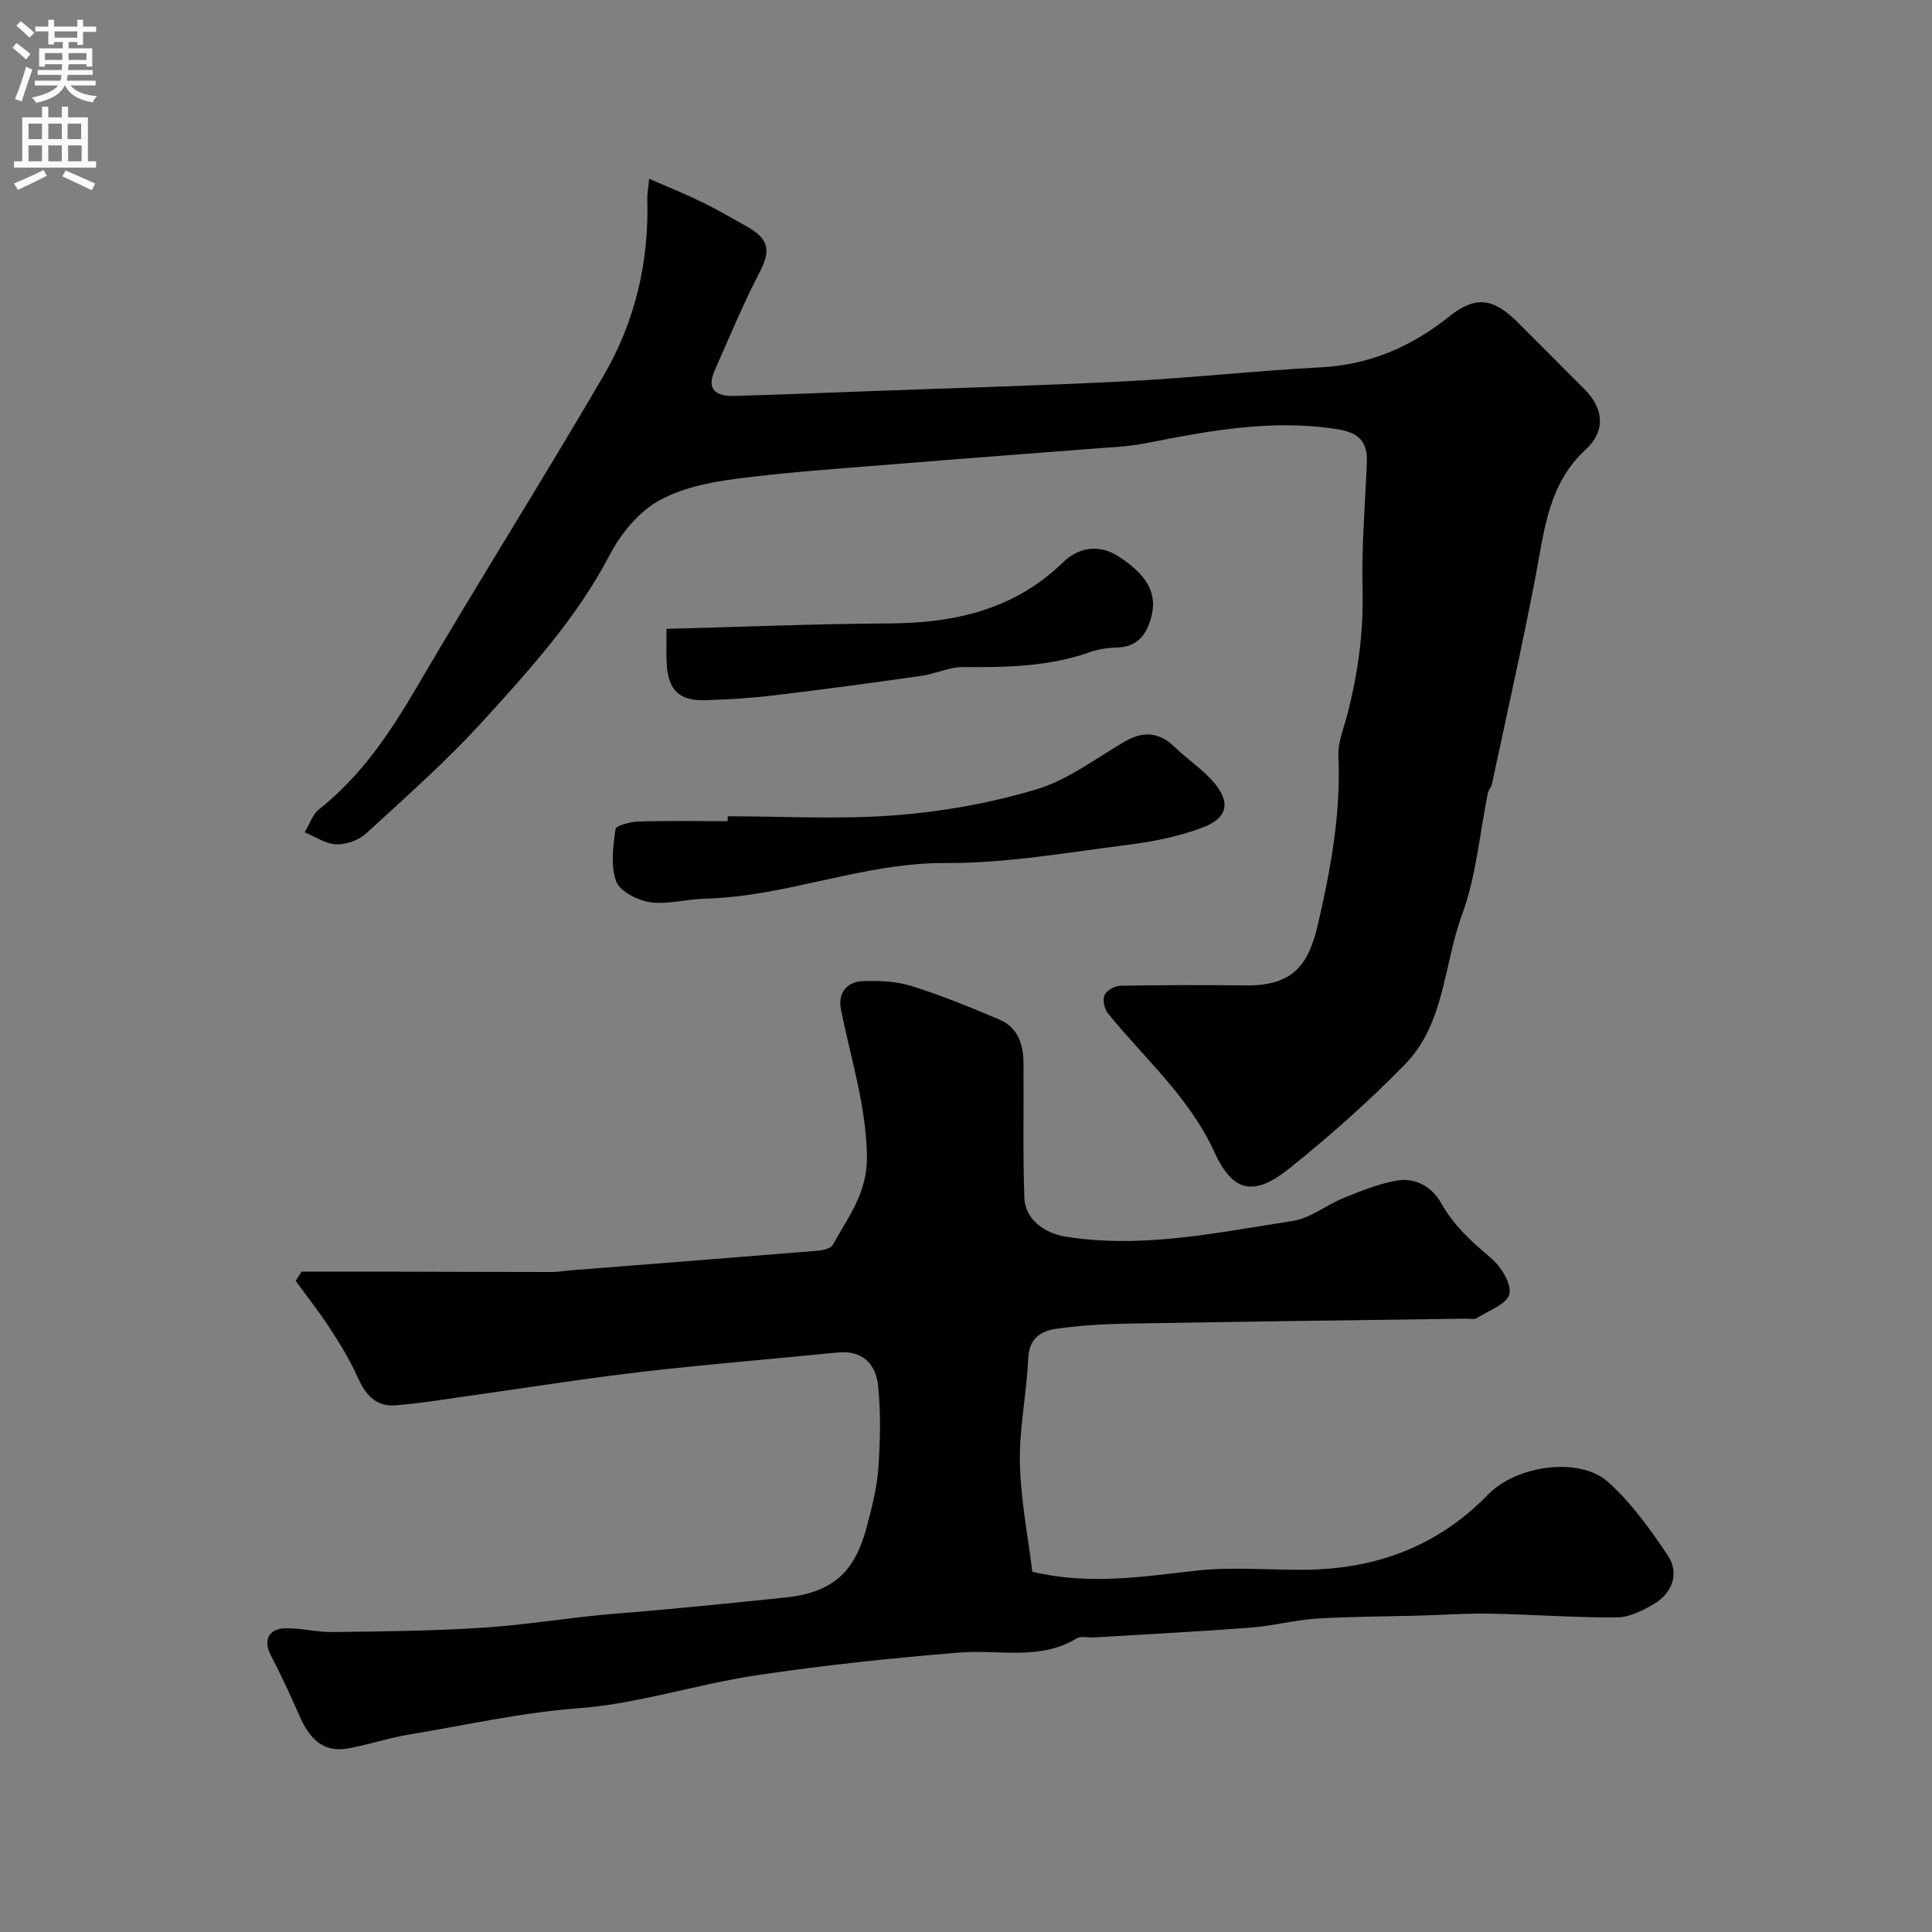
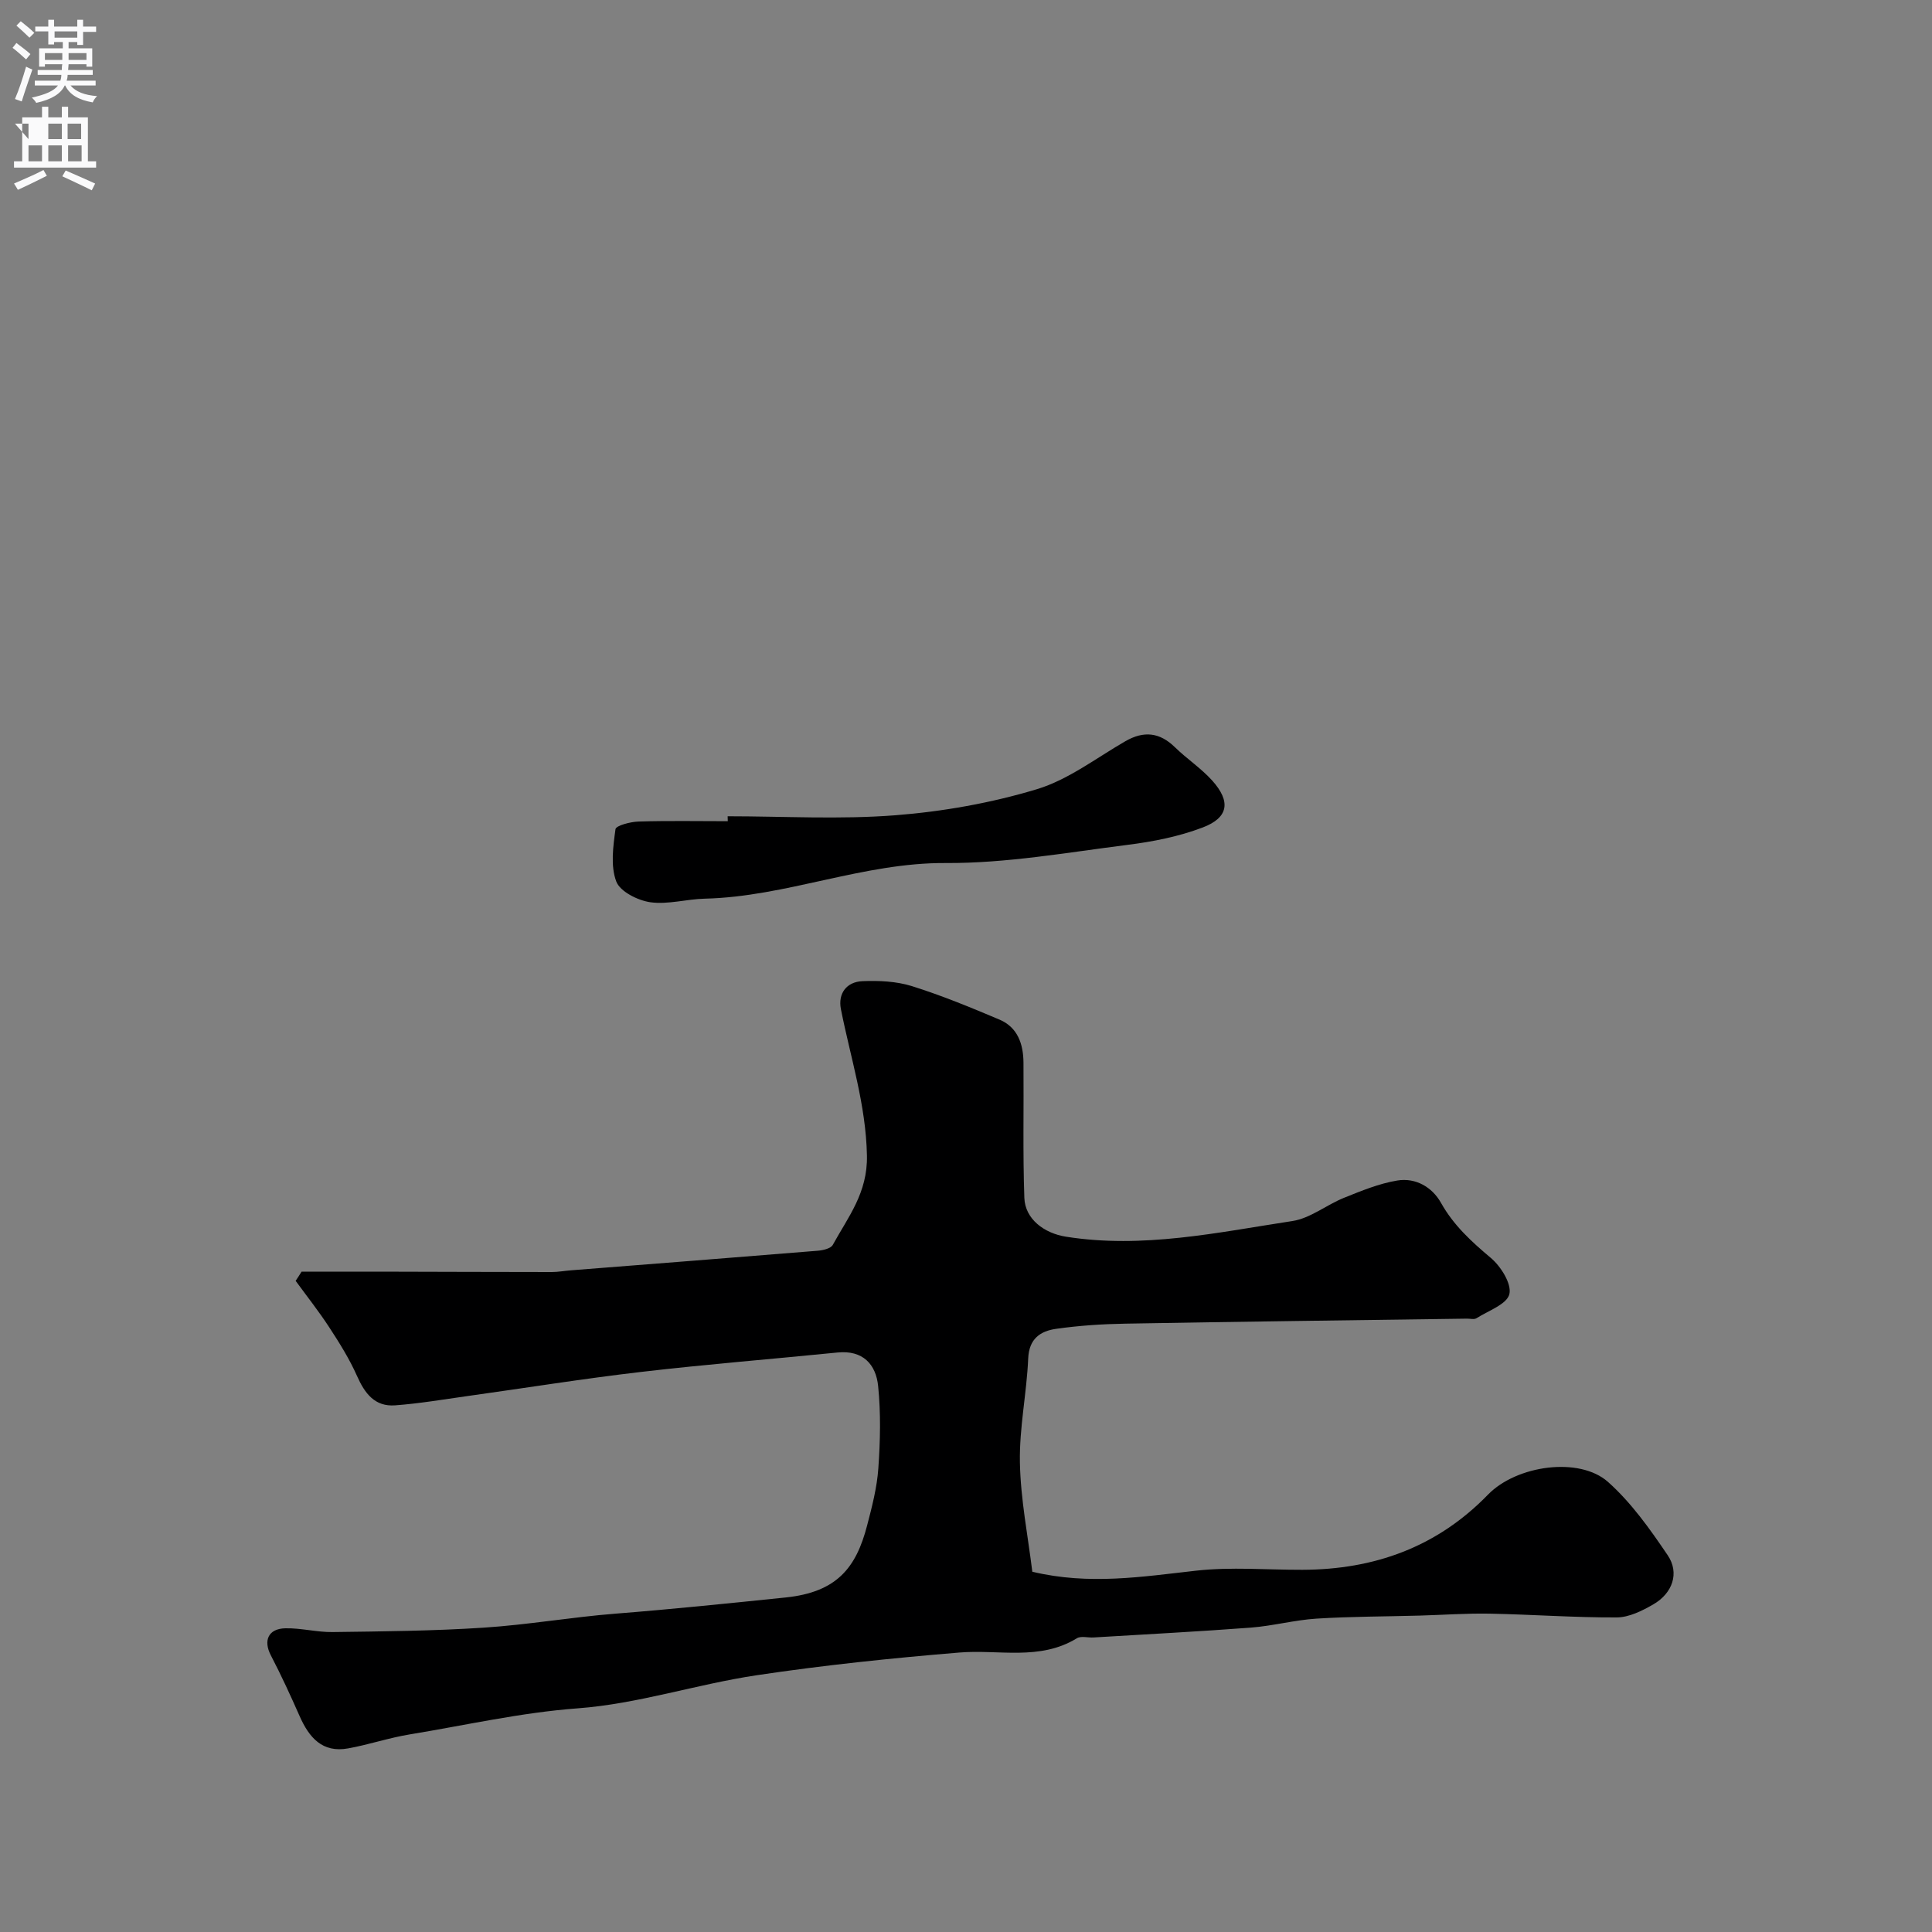
<svg xmlns="http://www.w3.org/2000/svg" enable-background="new 0 0 400 400" viewBox="0 0 400 400">
  <rect x="0" y="0" width="400" height="400" fill="#808080" stroke="none" />
  <g fill="#000001">
    <path d="m62.44 263.28c5.37 0 10.73-.01 16.1 0 11.9.03 23.81.07 35.71.08 1.31 0 2.62-.25 3.93-.35 17.05-1.34 34.1-2.67 51.14-4.06 1.09-.09 2.69-.46 3.1-1.21 3.18-5.8 7.23-10.77 7.07-18.5-.21-10.57-3.4-20.25-5.39-30.31-.64-3.25 1.18-5.66 4.47-5.79 3.4-.14 7 .02 10.21 1.02 6.18 1.94 12.21 4.42 18.18 6.95 3.75 1.6 4.91 5.07 4.94 8.88.08 9.34-.15 18.69.18 28.02.16 4.4 4.12 7.32 8.59 8.03 15.9 2.53 31.4-.87 46.92-3.24 3.71-.57 7.05-3.35 10.68-4.81 3.59-1.44 7.26-2.96 11.04-3.58 3.77-.62 7.21 1.36 9.04 4.64 2.61 4.66 6.31 8.02 10.31 11.39 2.08 1.75 4.34 5.36 3.84 7.49-.5 2.1-4.36 3.44-6.82 5-.48.3-1.31.07-1.97.08-23.59.33-47.19.62-70.78 1.04-4.76.08-9.55.4-14.27 1.07-3.23.46-5.6 2.01-5.78 6.11-.31 7.21-1.86 14.41-1.72 21.6.15 7.62 1.67 15.21 2.57 22.58 11.79 2.82 22.81 1.02 33.93-.22 7.24-.81 14.64-.16 21.97-.18 14.9-.04 27.88-4.69 38.44-15.56 5.94-6.11 18.92-7.89 24.83-2.65 4.83 4.29 8.72 9.79 12.38 15.2 2.48 3.66 1.01 7.85-2.95 10.15-2.31 1.34-5.05 2.71-7.6 2.72-8.76.04-17.52-.61-26.28-.78-4.82-.09-9.64.26-14.47.4-7.14.2-14.29.18-21.42.63-4.55.29-9.03 1.51-13.58 1.86-10.85.82-21.72 1.38-32.58 2.04-1.16.07-2.59-.36-3.45.17-7.71 4.71-16.17 2.27-24.33 2.95-14.04 1.16-28.09 2.62-42.02 4.71-12.39 1.86-24.54 5.92-36.96 6.84-11.84.88-23.23 3.5-34.81 5.4-4.3.7-8.48 2.13-12.78 2.9-5.31.96-8.05-2.25-10-6.65-1.88-4.26-3.83-8.5-5.98-12.63-1.58-3.04-.55-5.51 3.01-5.59 3.26-.07 6.54.83 9.8.78 10.42-.14 20.86-.23 31.25-.91 9.13-.59 18.19-2.18 27.31-2.9 11.77-.93 23.5-2.14 35.22-3.35 10.65-1.1 14.6-6.2 16.86-14.88 1.02-3.9 2.05-7.87 2.33-11.86.4-5.66.53-11.4-.04-17.03-.45-4.49-3.16-7.48-8.4-6.95-13.55 1.36-27.13 2.44-40.66 4.02-12 1.4-23.93 3.32-35.9 4.99-5.01.7-10.01 1.56-15.04 1.93-4.23.32-6.3-2.49-7.91-6.12-1.55-3.49-3.61-6.78-5.71-10-2.17-3.33-4.64-6.45-6.98-9.66.45-.65.84-1.28 1.23-1.9z" />
-     <path d="m134.41 37.02c3.94 1.72 7.46 3.13 10.86 4.79 3.22 1.57 6.34 3.38 9.47 5.15 4.56 2.57 4.82 5.01 2.52 9.42-3.43 6.58-6.26 13.48-9.28 20.28-1.87 4.2.5 5.41 4.11 5.31 9.27-.26 18.54-.63 27.8-.98 17.87-.66 35.75-1.15 53.6-2.07 13.32-.69 26.6-2.17 39.91-2.86 10.21-.53 18.8-4.27 26.71-10.58 5.49-4.38 9.17-3.69 14.18 1.32 4.59 4.6 9.19 9.19 13.78 13.8 4 4.02 4.38 8.66.25 12.45-7.81 7.17-8.58 16.82-10.4 26.3-2.76 14.39-5.98 28.69-9.04 43.02-.13.62-.69 1.15-.82 1.76-1.72 8.42-2.41 17.21-5.34 25.18-3.83 10.39-3.58 22.58-11.8 31.02-7.47 7.67-15.56 14.82-23.91 21.53-7.18 5.77-11.65 5.26-15.57-3.31-5.25-11.48-14.47-19.36-22.05-28.74-.74-.92-1.14-2.78-.71-3.77.42-.97 2.11-1.93 3.25-1.95 8.66-.16 17.33-.16 26-.07 9.89.11 13.02-4.32 14.98-12.83 2.62-11.37 4.73-22.82 4.19-34.63-.13-2.82 1.09-5.73 1.83-8.56 2.2-8.48 3.4-17 3.17-25.84-.22-8.75.52-17.53.89-26.3.18-4.35-1.52-6.28-6.14-7-13.47-2.12-26.45.3-39.51 2.88-4.01.8-8.17.91-12.26 1.24-12.96 1.03-25.94 1.97-38.9 3.04-11.3.93-22.63 1.65-33.87 3.12-5.57.73-11.5 1.96-16.24 4.72-4.1 2.39-7.63 6.8-9.89 11.12-6.79 12.98-16.5 23.66-26.18 34.3-7.51 8.25-15.93 15.69-24.17 23.25-1.53 1.41-4.13 2.35-6.2 2.28-2.2-.07-4.36-1.59-6.54-2.48.97-1.61 1.59-3.67 2.97-4.77 8.64-6.86 14.6-15.68 20.12-25.11 12.68-21.67 26.07-42.91 38.74-64.59 6.55-11.21 9.5-23.62 9.09-36.72-.02-.95.18-1.93.4-4.12z" />
    <path d="m150.65 169c11.59 0 23.23.69 34.75-.21 9.85-.77 19.81-2.54 29.26-5.39 6.52-1.97 12.3-6.46 18.34-9.94 3.81-2.19 7.08-1.85 10.25 1.24 2.47 2.41 5.42 4.35 7.72 6.9 3.9 4.34 3.41 7.68-1.96 9.72-4.94 1.88-10.3 2.94-15.57 3.6-12.51 1.58-25.09 3.83-37.62 3.76-17.15-.1-33 6.98-49.92 7.38-3.77.09-7.61 1.25-11.25.74-2.6-.37-6.27-2.21-7.06-4.3-1.21-3.21-.65-7.24-.16-10.82.1-.76 3.1-1.54 4.78-1.59 6.15-.19 12.31-.07 18.47-.07-.02-.35-.03-.69-.03-1.02z" />
-     <path d="m138 130.2c15.63-.41 30.92-1.04 46.21-1.13 13.54-.07 25.87-2.9 35.93-12.68 3.31-3.22 7.57-3.65 11.31-1.27 6.79 4.32 8.48 8.58 6.49 13.97-1.12 3.04-3.09 4.86-6.55 4.96-1.93.05-3.94.33-5.75.97-8.55 3.04-17.37 3.15-26.29 3.09-2.84-.02-5.65 1.4-8.53 1.81-10.19 1.45-20.38 2.83-30.6 4.05-4.73.57-9.51.85-14.27 1-5.31.16-7.6-2.11-7.92-7.53-.12-1.97-.03-3.94-.03-7.24z" />
  </g>
  <path d="m2.6 9.9.8-1c.9.7 1.9 1.4 2.9 2.3l-.9 1.1c-1.1-1-2-1.8-2.8-2.4zm.5 10.6c.9-2.1 1.6-4.3 2.3-6.7.4.2.8.4 1.3.6-.7 2.1-1.5 4.3-2.2 6.6zm.3-15.2.9-.9c1 .8 2 1.6 2.8 2.4l-1 1c-.9-.9-1.8-1.7-2.7-2.5zm12.6-1.2h1.2v1.4h2.7v1.1h-2.7v2.7h-1.2v-.6h-1.8v1.3h4.9v3.8h-1.2v-.5h-3.7c0 .4-.1.9-.1 1.2h5.1v1h-5.2c0 .5-.1.9-.2 1.2h6v1h-5.2c1.1 1.3 2.9 2 5.5 2.2-.4.4-.7.8-.9 1.3-2.9-.5-4.8-1.6-5.7-3.5h-.1c-.8 1.7-2.7 2.9-5.9 3.6-.2-.4-.6-.8-.9-1.1 2.8-.6 4.6-1.4 5.4-2.5h-4.8v-1h5.3c.1-.3.2-.7.2-1.2h-4.9v-1h5c0-.4 0-.8.1-1.2h-3.6v.5h-1.2v-3.8h4.9v-1.3h-1.8v.5h-1.2v-2.7h-2.7v-1h2.7v-1.4h1.2v1.4h4.8zm-6.7 8.3h3.6c0-.4 0-.9 0-1.4h-3.6zm1.9-4.6h4.8v-1.3h-4.7v1.3zm6.7 3.2h-3.7v1.4h3.7v-2.4z" fill="#fafafb" />
-   <path d="m8.7 22.1h1.3v2.2h2.8v-2.2h1.3v2.2h4.1v9.1h1.7v1.3h-17v-1.3h1.7v-9.1h4.1zm.3 13.1.7 1.2c-1.8.9-3.8 1.9-6 2.9-.2-.4-.5-.8-.8-1.3 2.3-1 4.4-1.9 6.1-2.8zm-3.1-6.4h2.8v-3.2h-2.8zm0 4.6h2.8v-3.3h-2.8zm4.1-4.6h2.8v-3.2h-2.8zm0 4.6h2.8v-3.3h-2.8zm3.6 1.9c2.1.9 4.1 1.8 6.1 2.7l-.7 1.4c-2.2-1.1-4.2-2-6.1-2.9zm3.2-9.7h-2.8v3.2h2.8zm-2.7 7.8h2.8v-3.3h-2.8z" fill="#fafafb" />
+   <path d="m8.7 22.1h1.3v2.2h2.8v-2.2h1.3v2.2h4.1v9.1h1.7v1.3h-17v-1.3h1.7v-9.1h4.1zm.3 13.1.7 1.2c-1.8.9-3.8 1.9-6 2.9-.2-.4-.5-.8-.8-1.3 2.3-1 4.4-1.9 6.1-2.8zm-3.1-6.4v-3.2h-2.8zm0 4.6h2.8v-3.3h-2.8zm4.1-4.6h2.8v-3.2h-2.8zm0 4.6h2.8v-3.3h-2.8zm3.6 1.9c2.1.9 4.1 1.8 6.1 2.7l-.7 1.4c-2.2-1.1-4.2-2-6.1-2.9zm3.2-9.7h-2.8v3.2h2.8zm-2.7 7.8h2.8v-3.3h-2.8z" fill="#fafafb" />
</svg>